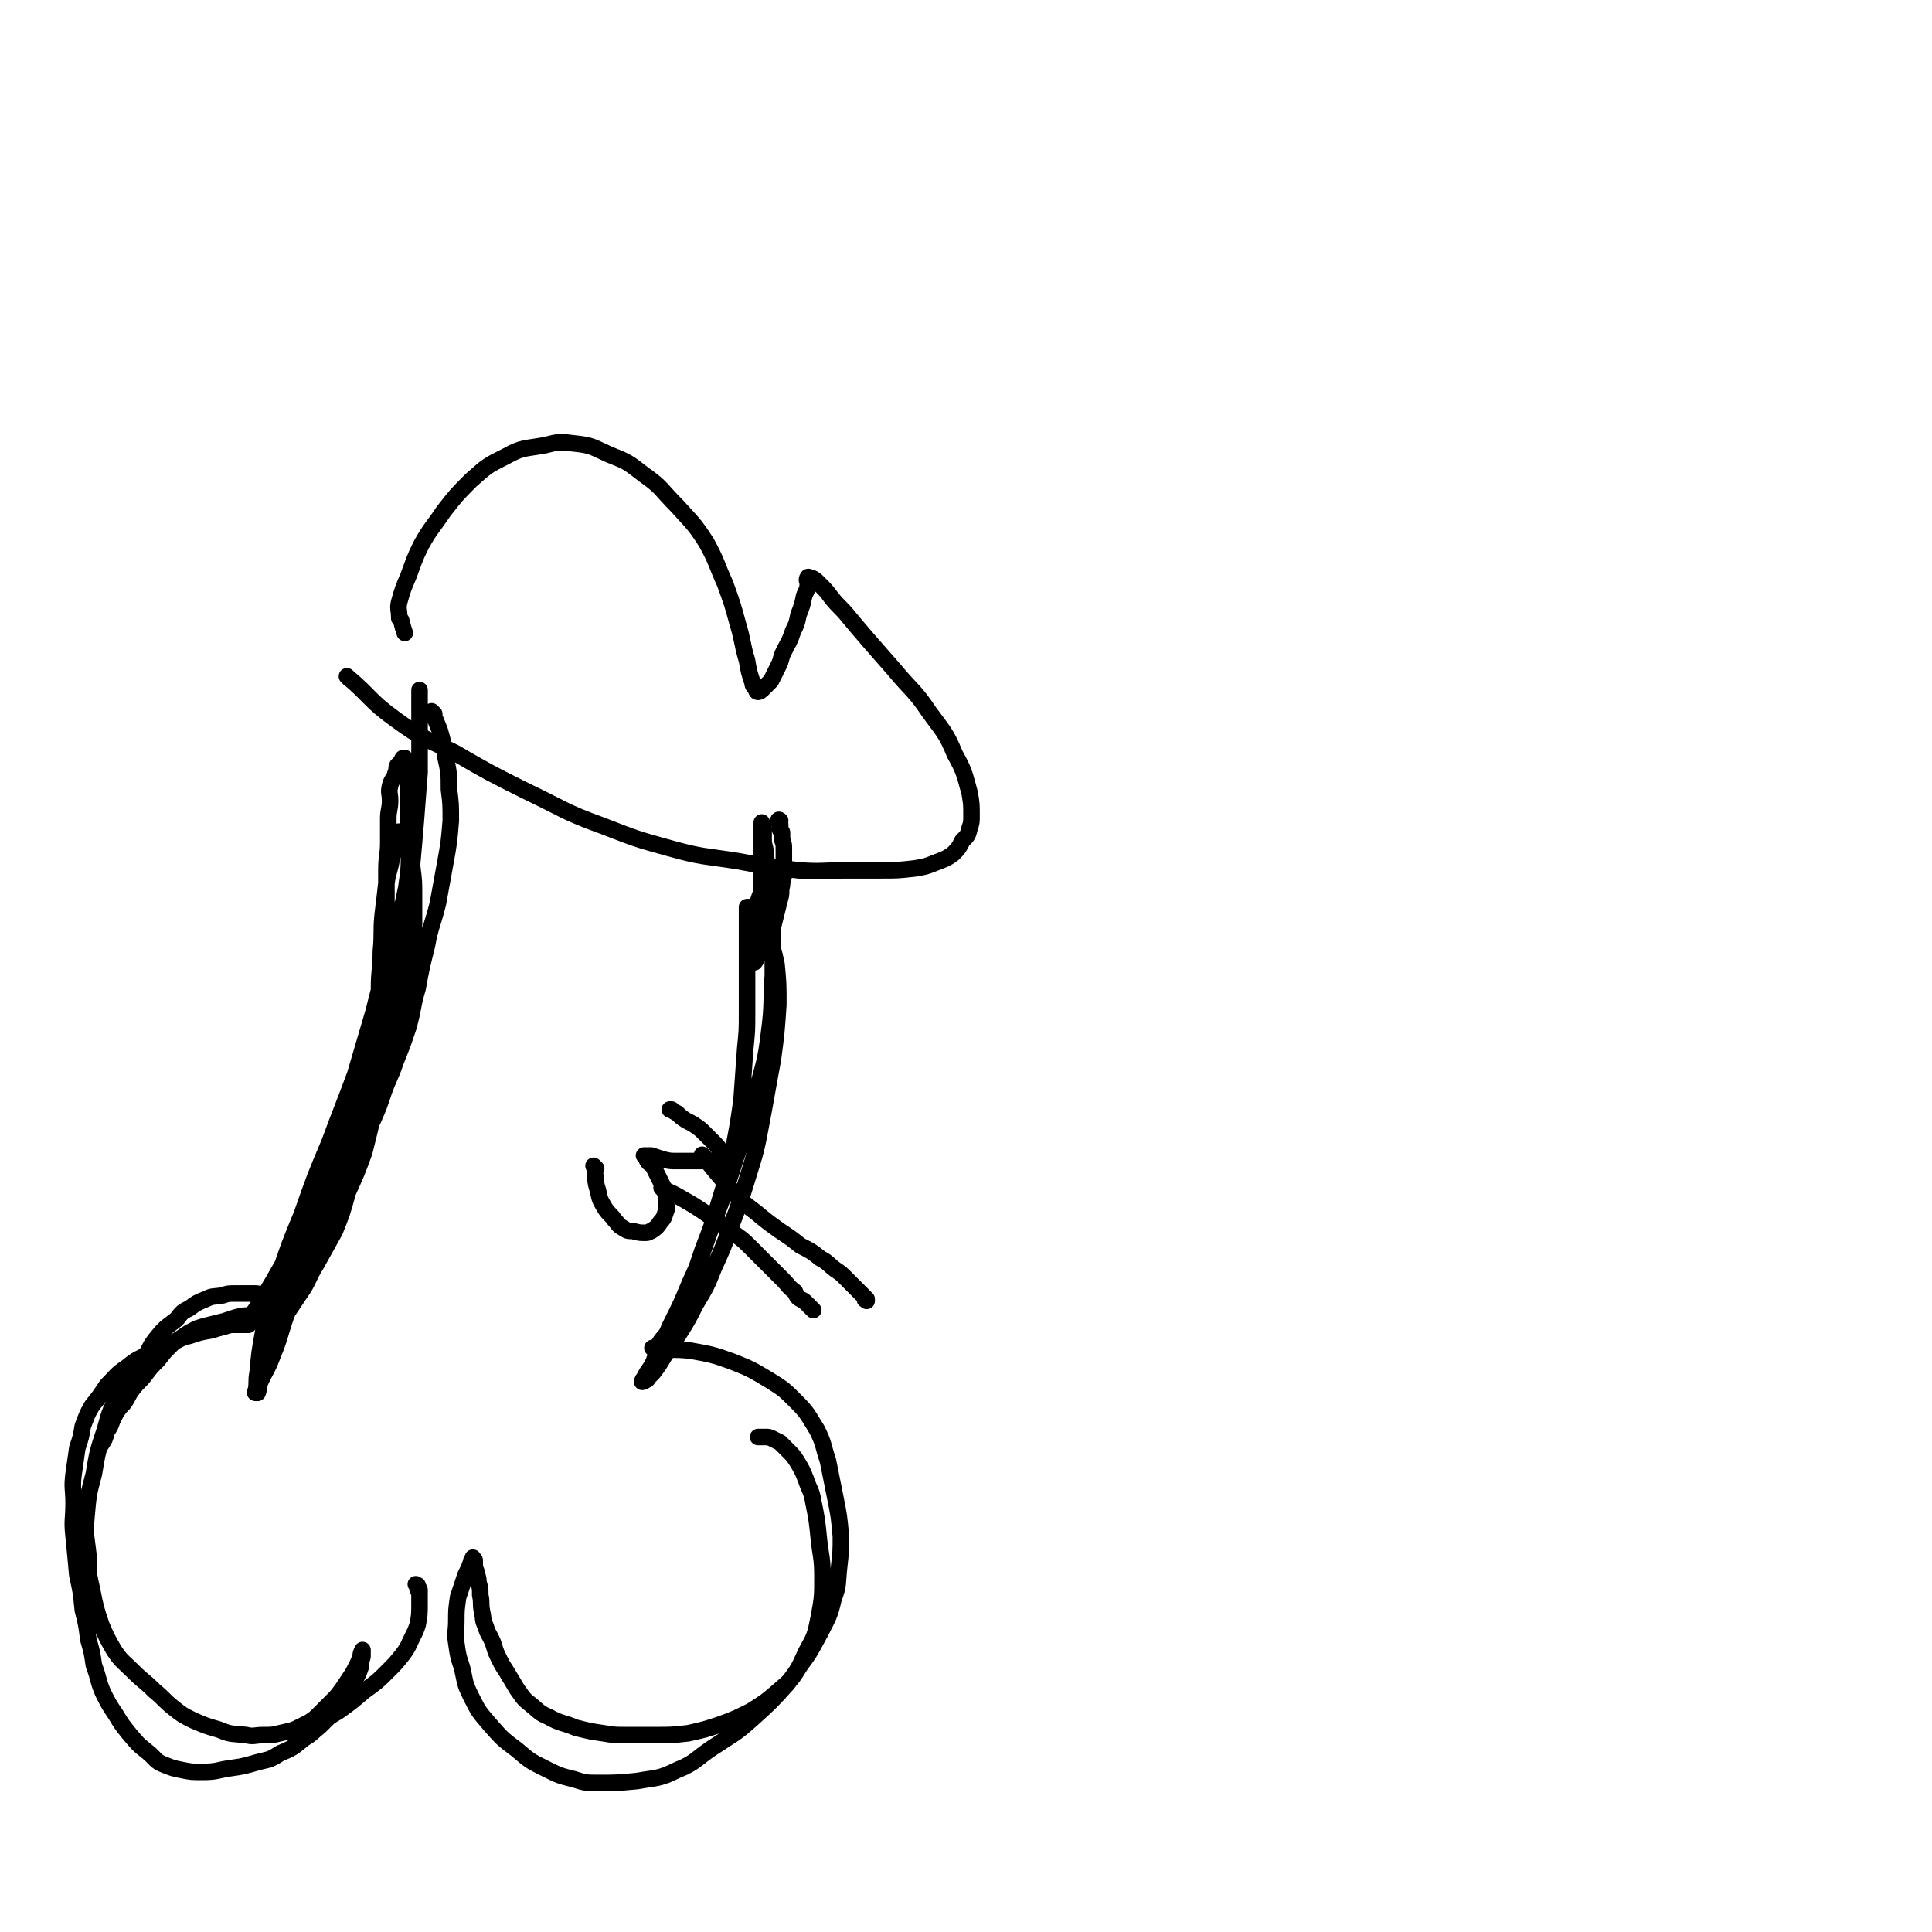
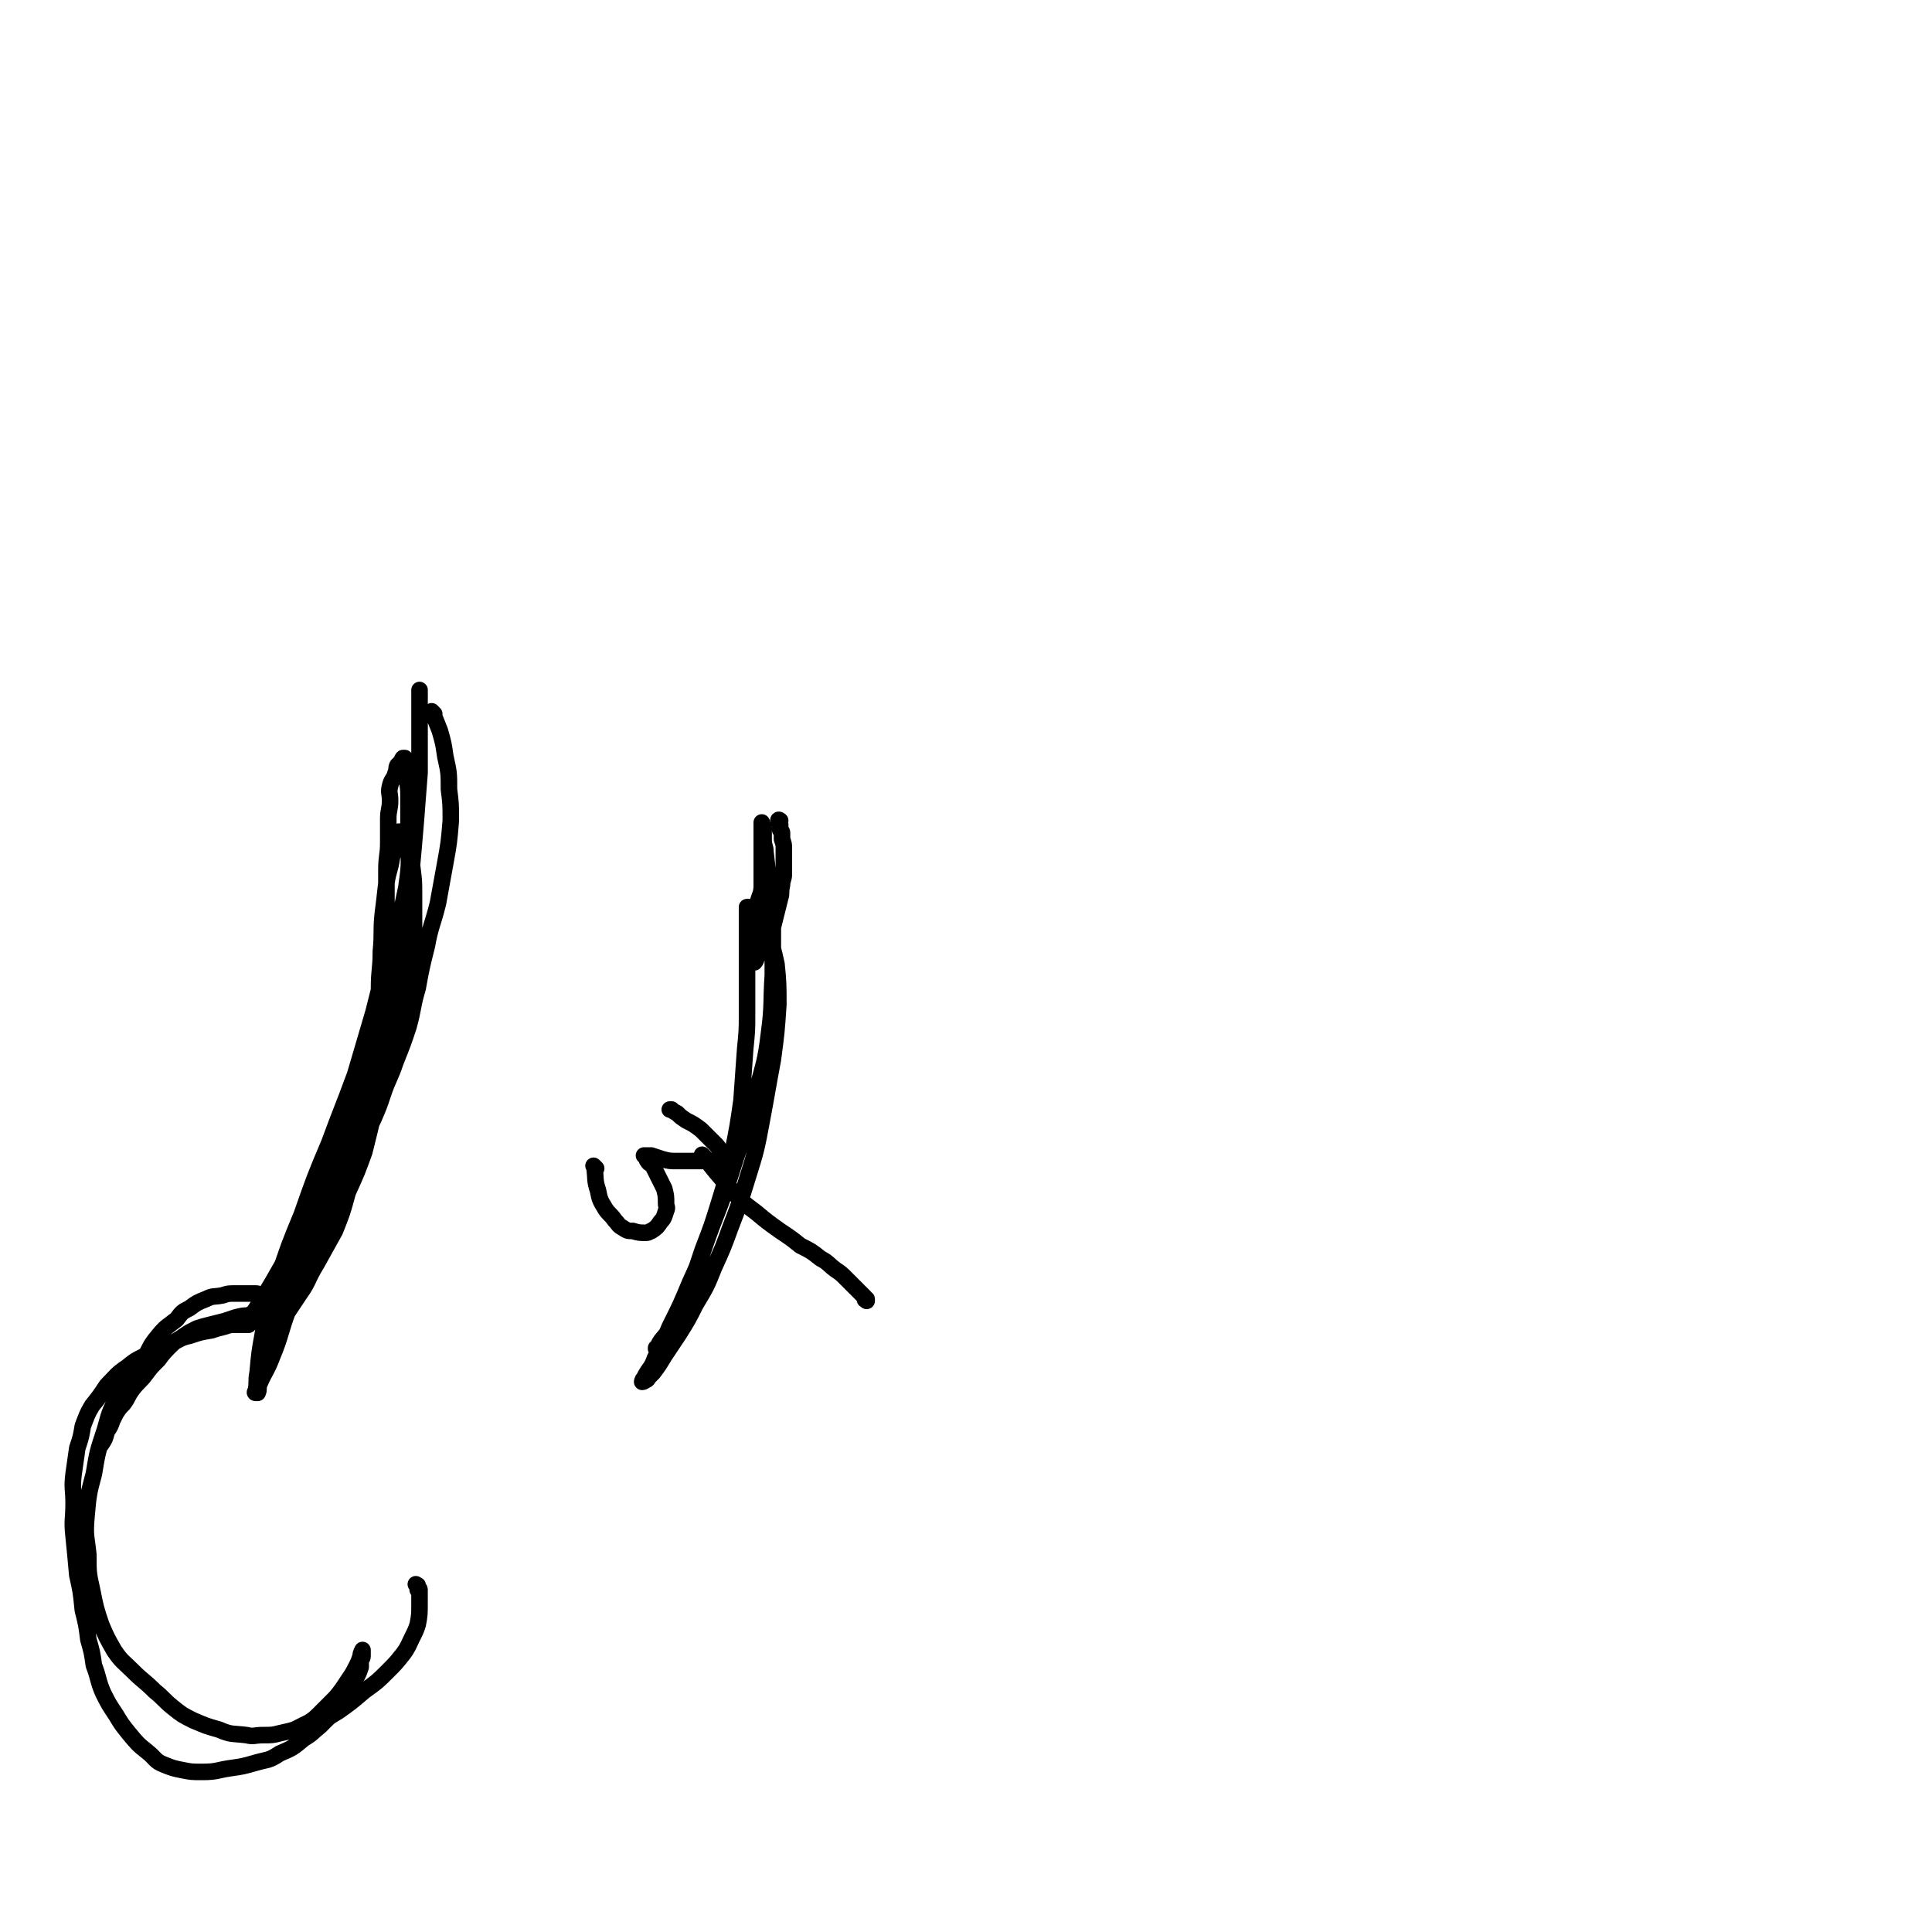
<svg xmlns="http://www.w3.org/2000/svg" viewBox="0 0 1050 1050" version="1.1">
  <g fill="none" stroke="#000000" stroke-width="9" stroke-linecap="round" stroke-linejoin="round">
    <path d="M236,388c-1,-1 -1,-1 -1,-1 -1,-1 0,0 0,0 0,0 0,0 0,0 0,0 0,0 0,0 -1,-1 0,0 0,0 0,0 0,0 0,0 0,0 0,0 0,0 -1,-1 0,0 0,0 2,5 2,5 4,10 2,7 2,7 3,14 2,9 2,9 2,18 1,8 1,8 1,17 -1,12 -1,12 -3,23 -2,11 -2,11 -4,22 -3,12 -4,12 -6,23 -3,12 -3,12 -5,23 -3,10 -2,10 -5,21 -3,9 -3,9 -7,19 -3,9 -4,9 -7,18 -2,6 -2,6 -5,13 -3,6 -3,6 -6,13 -2,5 -2,5 -5,10 -2,4 -2,4 -4,8 -1,2 -1,3 -2,6 -1,1 0,1 -1,3 0,1 -1,1 -1,2 0,0 0,2 0,1 1,-1 1,-2 1,-4 3,-7 3,-7 5,-13 3,-9 3,-9 6,-18 2,-9 2,-9 4,-18 2,-11 3,-11 4,-21 2,-10 2,-10 2,-21 0,-10 0,-10 0,-19 0,-10 1,-10 1,-20 1,-10 0,-10 1,-20 1,-8 1,-8 2,-17 1,-7 2,-7 3,-14 1,-3 0,-3 1,-6 0,-2 1,-1 1,-3 0,-1 1,-1 1,-3 0,-1 0,-1 0,-1 0,-1 0,-1 1,-1 1,0 1,0 1,0 0,0 0,0 0,0 1,1 1,1 2,2 1,3 1,3 2,6 1,5 1,6 2,11 1,8 1,8 1,15 0,10 0,10 0,20 -1,12 -2,12 -3,24 -2,12 -2,12 -5,24 -3,12 -3,12 -7,25 -3,11 -2,11 -6,22 -3,13 -3,13 -6,25 -4,11 -4,11 -9,22 -3,11 -3,11 -7,21 -5,9 -5,9 -10,18 -5,8 -4,9 -9,16 -4,6 -4,6 -8,12 -3,4 -2,4 -5,8 -1,2 -2,1 -3,3 -1,1 -1,2 -1,2 0,-1 0,-2 0,-3 0,-1 0,-1 0,-2 0,-2 0,-2 1,-4 1,-1 1,-1 1,-2 1,-2 1,-2 1,-3 1,-2 1,-2 1,-3 1,-2 1,-2 2,-3 1,-2 1,-2 1,-3 1,-2 1,-2 1,-3 0,-1 1,-1 1,-3 1,-1 0,-1 1,-2 1,-2 1,-2 2,-4 1,-3 2,-3 3,-5 2,-3 1,-3 3,-6 2,-3 2,-3 4,-7 2,-4 2,-4 5,-9 3,-6 3,-5 7,-11 4,-8 4,-7 7,-15 4,-8 4,-8 7,-16 2,-7 2,-7 4,-15 3,-9 3,-9 5,-17 2,-9 2,-9 3,-18 1,-10 1,-10 2,-20 0,-10 1,-10 1,-21 0,-10 0,-10 0,-20 1,-11 1,-11 1,-22 0,-9 0,-9 0,-18 0,-8 1,-8 1,-15 0,-7 0,-7 0,-13 0,-5 1,-5 1,-10 0,-4 -1,-4 0,-8 1,-4 2,-3 3,-7 1,-2 0,-2 1,-4 1,-1 1,-1 2,-2 1,-1 0,-1 1,-2 0,0 0,0 1,0 0,0 0,0 0,0 0,0 0,0 0,0 1,1 1,1 1,2 0,3 0,3 0,5 0,7 1,7 1,13 0,11 0,11 0,22 0,14 1,14 -1,27 -1,15 -2,15 -4,30 -3,17 -3,17 -7,34 -4,20 -5,20 -10,40 -6,23 -6,23 -13,46 -7,22 -7,22 -15,44 -6,18 -7,18 -15,36 -5,13 -4,14 -9,26 -3,8 -4,8 -7,15 -1,2 0,3 -1,5 -1,0 -1,0 -1,0 -1,0 0,-1 0,-1 1,-5 0,-5 1,-10 1,-11 1,-11 3,-22 3,-15 3,-15 8,-29 6,-18 6,-18 13,-35 7,-20 7,-20 15,-39 7,-19 7,-18 14,-37 5,-17 5,-17 10,-34 4,-16 4,-16 8,-31 4,-14 4,-14 8,-28 3,-14 3,-14 5,-28 2,-13 1,-13 2,-25 1,-11 1,-11 2,-23 0,-9 0,-9 0,-19 0,-6 0,-6 0,-13 0,-3 0,-3 0,-6 0,-1 0,0 0,0 0,-1 0,-1 0,-1 0,-1 0,-1 0,-1 0,0 0,1 0,2 0,4 0,4 0,8 0,7 0,7 0,15 0,10 0,10 0,20 -1,13 -1,13 -2,26 -1,12 -1,12 -2,23 -2,15 -2,15 -4,29 -2,15 -2,15 -5,30 -3,16 -3,16 -8,32 -4,16 -4,16 -10,31 -5,14 -5,14 -10,28 -6,13 -6,14 -12,27 -5,11 -6,10 -11,20 -4,9 -4,9 -8,17 -4,7 -4,7 -8,14 -3,5 -3,5 -6,10 -2,3 -2,3 -4,6 -1,1 -2,1 -3,3 0,1 0,2 0,3 0,0 0,0 0,0 0,1 0,1 0,1 0,0 0,0 -1,0 -1,0 -1,0 -3,0 -1,0 -1,0 -3,0 -3,0 -3,0 -6,1 -4,1 -4,1 -7,2 -6,1 -6,1 -12,3 -5,1 -5,2 -10,4 -6,2 -6,2 -11,5 -7,4 -7,3 -13,8 -6,4 -6,5 -11,10 -4,6 -4,6 -8,11 -3,5 -3,6 -5,11 -1,6 -1,6 -3,12 -1,7 -1,7 -2,14 -1,8 0,8 0,16 0,9 -1,9 0,18 1,10 1,10 2,21 2,9 2,9 3,19 2,8 2,8 3,16 2,7 2,7 3,14 3,8 2,8 5,15 3,6 3,6 7,12 3,5 3,5 7,10 5,6 5,6 10,10 5,4 4,5 9,7 5,2 5,2 10,3 5,1 5,1 11,1 8,0 8,-1 15,-2 7,-1 7,-1 14,-3 7,-2 7,-1 13,-5 7,-3 7,-3 13,-8 5,-3 4,-3 9,-7 3,-3 3,-3 6,-6 3,-4 3,-4 6,-8 2,-4 2,-4 5,-7 1,-3 1,-3 3,-6 1,-2 1,-2 2,-5 0,-1 0,-1 0,-3 0,-2 1,-1 1,-3 0,-1 0,-1 0,-2 0,-1 0,-2 0,-1 0,0 -1,1 -1,3 -1,3 -1,3 -2,5 -2,4 -2,4 -4,7 -2,3 -2,3 -4,6 -3,4 -3,4 -6,7 -3,3 -3,3 -6,6 -3,3 -3,3 -6,5 -4,2 -4,2 -8,4 -3,1 -4,1 -8,2 -4,1 -4,1 -9,1 -5,0 -5,1 -9,0 -8,-1 -8,0 -15,-3 -7,-2 -7,-2 -14,-5 -6,-3 -6,-3 -11,-7 -5,-4 -5,-5 -10,-9 -6,-6 -6,-5 -12,-11 -5,-5 -6,-5 -10,-11 -4,-7 -4,-7 -7,-14 -3,-9 -3,-9 -5,-19 -2,-9 -2,-9 -2,-19 -1,-10 -2,-10 -1,-21 1,-11 1,-12 4,-23 2,-12 2,-12 6,-24 3,-11 3,-11 9,-21 5,-9 6,-8 12,-17 4,-7 3,-7 8,-13 4,-5 5,-5 10,-9 3,-4 3,-4 7,-6 4,-3 4,-3 9,-5 4,-2 4,-1 9,-2 3,-1 3,-1 7,-1 3,0 3,0 6,0 2,0 2,0 5,0 2,0 2,1 4,2 1,1 2,0 3,1 1,1 1,1 2,2 1,1 0,1 1,2 1,0 1,0 1,0 0,1 0,1 0,1 -1,0 -1,0 -2,1 -1,0 -1,0 -3,1 -3,1 -3,1 -5,2 -2,0 -2,0 -5,0 -3,0 -3,0 -7,1 -3,1 -3,1 -6,2 -4,1 -4,1 -8,2 -4,1 -4,1 -7,2 -4,2 -4,2 -7,4 -4,3 -4,2 -7,5 -4,4 -4,4 -7,8 -4,4 -4,4 -7,8 -3,4 -4,4 -7,8 -3,4 -2,4 -5,8 -2,2 -2,2 -4,5 -1,2 -1,2 -2,4 -1,3 -1,3 -3,6 -1,4 -1,4 -3,7 " />
-     <path d="M356,734c-1,-1 -1,-1 -1,-1 -1,-1 0,0 0,0 0,0 0,0 0,0 0,0 0,0 0,0 -1,-1 0,0 0,0 0,0 0,0 0,0 0,0 0,0 0,0 -1,-1 0,0 0,0 10,1 10,0 20,1 11,2 12,2 23,6 10,4 10,4 20,10 8,5 8,5 15,12 6,6 6,7 11,15 4,8 3,8 6,17 2,10 2,10 4,20 2,10 2,10 3,21 0,8 0,8 -1,17 -1,9 0,9 -3,17 -2,9 -3,10 -7,18 -5,9 -5,10 -11,18 -5,8 -5,8 -12,14 -7,6 -7,6 -15,11 -8,4 -8,4 -16,7 -9,3 -9,3 -18,5 -9,1 -9,1 -18,1 -8,0 -8,0 -15,0 -7,0 -7,0 -13,-1 -7,-1 -7,-1 -15,-3 -7,-3 -8,-2 -15,-6 -5,-2 -5,-3 -10,-7 -4,-3 -4,-4 -7,-8 -3,-5 -3,-5 -6,-10 -2,-3 -2,-3 -4,-7 -2,-4 -2,-5 -3,-8 -2,-5 -3,-5 -4,-9 -2,-4 -1,-4 -2,-8 -1,-5 0,-5 -1,-9 0,-4 0,-4 -1,-7 0,-2 0,-2 -1,-5 0,-2 -1,-2 -1,-4 0,-1 0,-2 0,-3 0,-1 -1,0 -1,-1 0,0 0,-1 0,0 0,0 -1,1 -1,2 -1,3 -1,3 -3,7 -2,6 -2,6 -4,12 -1,7 -1,7 -1,13 0,6 -1,6 0,12 1,7 1,7 3,13 2,8 1,8 5,16 4,8 4,8 10,15 7,8 7,8 15,14 7,6 7,6 15,10 8,4 8,4 16,6 6,2 7,2 13,2 10,0 10,0 21,-1 11,-2 12,-1 22,-6 10,-4 10,-6 19,-12 12,-8 12,-7 22,-16 10,-9 10,-9 19,-19 6,-8 6,-8 10,-17 5,-9 5,-9 7,-19 2,-11 2,-11 2,-22 0,-11 -1,-11 -2,-21 -1,-10 -1,-10 -3,-20 -1,-6 -2,-6 -4,-12 -2,-5 -2,-5 -5,-10 -2,-3 -2,-3 -5,-6 -2,-2 -2,-2 -4,-4 -2,-1 -2,-1 -4,-2 -2,-1 -2,-1 -4,-1 -1,0 -1,0 -2,0 -1,0 -1,0 -2,0 0,0 0,0 0,0 " />
    <path d="M165,943c-1,-1 -1,-1 -1,-1 -1,-1 0,0 0,0 0,0 0,0 0,0 0,0 0,0 0,0 -1,-1 0,0 0,0 10,-6 10,-6 20,-12 7,-5 7,-5 14,-11 7,-5 7,-5 13,-11 4,-4 4,-4 8,-9 3,-4 3,-5 5,-9 2,-4 2,-4 3,-7 1,-5 1,-6 1,-11 0,-4 0,-5 0,-8 0,-1 -1,0 -1,0 0,-1 0,-1 0,-2 0,-1 0,0 -1,-1 " />
    <path d="M358,734c-1,-1 -1,-1 -1,-1 -1,-1 0,0 0,0 0,0 0,0 0,0 0,0 0,0 0,0 -1,-1 0,0 0,0 0,0 0,0 0,0 0,0 -1,0 0,0 2,-5 3,-5 6,-9 6,-11 6,-11 11,-22 4,-11 4,-11 8,-23 5,-13 5,-13 9,-26 4,-13 4,-13 7,-26 3,-15 3,-15 5,-29 1,-14 1,-14 2,-28 1,-10 1,-10 1,-19 0,-12 0,-12 0,-24 0,-10 0,-10 0,-20 0,-5 0,-5 0,-10 0,-1 0,-1 0,-2 0,-1 0,-1 0,-2 0,0 0,0 0,0 1,0 1,0 1,0 2,1 2,1 3,2 4,6 4,6 7,12 3,8 3,8 5,17 1,10 1,11 1,22 -1,15 -1,15 -3,30 -3,16 -3,17 -6,33 -3,16 -3,16 -8,32 -4,13 -4,13 -9,26 -4,11 -4,11 -9,22 -4,10 -4,10 -10,20 -4,8 -4,8 -9,16 -4,6 -4,6 -8,12 -3,5 -3,5 -6,9 -1,1 -1,1 -2,2 -1,1 -1,2 -2,2 -1,1 -2,1 -2,1 0,0 0,-1 1,-2 3,-6 4,-5 6,-11 5,-8 4,-8 8,-17 6,-12 6,-12 11,-24 7,-15 6,-15 12,-31 7,-18 7,-18 13,-37 6,-17 6,-17 11,-35 4,-16 5,-16 7,-33 2,-15 1,-16 2,-31 0,-13 0,-13 0,-26 0,-12 -1,-12 -2,-24 -1,-8 -1,-8 -2,-17 0,-3 -1,-3 -1,-7 0,-2 0,-2 0,-4 0,-1 0,-1 0,-2 0,-1 -1,-1 -1,-2 0,-1 0,-1 0,-1 0,0 0,0 0,1 0,1 0,1 0,2 0,1 0,1 0,3 0,2 0,2 0,4 0,2 0,2 0,5 0,3 0,3 0,7 0,3 0,3 0,5 0,4 0,4 0,7 0,5 -1,5 -2,9 0,4 -1,4 -1,7 0,4 0,4 -1,8 0,2 0,2 0,5 0,2 0,2 0,4 0,2 0,2 0,3 0,2 0,2 0,3 0,1 0,1 0,2 0,0 0,1 0,1 0,0 1,-1 1,-2 1,-2 1,-2 2,-4 1,-3 2,-2 3,-5 2,-4 2,-4 4,-8 1,-4 1,-4 2,-8 1,-4 1,-4 2,-8 1,-3 0,-3 1,-7 0,-3 1,-3 1,-6 0,-2 0,-2 0,-4 0,-3 0,-3 0,-5 0,-3 0,-3 0,-5 0,-2 0,-2 -1,-5 0,-2 0,-2 0,-3 0,-1 0,-1 -1,-2 0,-1 0,-1 0,-2 0,-1 0,-1 0,-1 0,-1 -1,-1 -1,-2 0,0 0,0 0,0 0,-1 1,0 1,0 0,0 0,0 0,0 " />
    <path d="M324,635c-1,-1 -1,-1 -1,-1 -1,-1 0,0 0,0 0,0 0,0 0,0 0,0 0,0 0,0 -1,-1 0,0 0,0 0,0 0,0 0,0 0,0 0,0 0,0 -1,-1 0,0 0,0 1,7 0,7 2,13 1,5 1,5 4,10 2,3 3,3 5,6 2,2 2,3 4,4 3,2 3,2 6,2 3,1 4,1 7,1 2,0 2,-1 3,-1 3,-2 3,-2 5,-5 2,-2 2,-3 3,-6 1,-2 0,-2 0,-4 0,-4 0,-4 -1,-8 -2,-4 -2,-4 -4,-8 -1,-2 -1,-2 -2,-4 -1,-2 -2,-1 -3,-3 -1,-1 0,-1 -1,-2 0,-1 0,-1 -1,-1 0,0 0,0 0,0 2,0 2,0 4,0 3,1 3,1 6,2 4,1 4,1 8,1 4,0 4,0 7,0 3,0 3,0 6,0 2,0 2,0 4,0 2,0 2,0 4,0 1,0 1,0 3,-1 1,0 1,-1 1,-1 0,-1 0,-1 -1,-2 -1,-2 -1,-3 -3,-5 -4,-4 -4,-4 -8,-8 -4,-3 -4,-3 -8,-5 -3,-2 -3,-2 -5,-4 -2,-1 -2,-1 -3,-2 -1,0 -1,0 -1,0 " />
-     <path d="M361,647c-1,-1 -1,-1 -1,-1 -1,-1 0,0 0,0 0,0 0,0 0,0 0,0 0,0 0,0 -1,-1 0,0 0,0 0,0 0,0 0,0 0,0 -1,-1 0,0 4,2 5,2 10,5 7,4 7,4 13,8 7,5 7,5 13,9 6,5 6,4 11,9 5,5 5,5 10,10 4,4 4,4 8,8 4,4 3,4 7,7 1,2 1,3 3,4 2,1 2,1 3,2 1,1 1,1 2,2 1,1 1,1 2,2 0,0 0,0 0,0 " />
    <path d="M383,629c-1,-1 -1,-1 -1,-1 -1,-1 0,0 0,0 0,0 0,0 0,0 0,0 0,0 0,0 -1,-1 0,0 0,0 7,9 7,9 15,18 6,7 6,7 14,13 6,5 6,5 13,10 6,4 6,4 11,8 6,3 6,3 11,7 4,2 4,3 8,6 3,2 3,2 6,5 1,1 1,1 3,3 1,1 1,1 3,3 1,1 1,1 2,2 1,1 1,1 1,1 1,1 1,1 1,1 0,1 0,1 0,1 0,1 1,0 1,0 0,1 0,1 0,1 " />
-     <path d="M190,369c-1,-1 -1,-1 -1,-1 -1,-1 0,0 0,0 0,0 0,0 0,0 0,0 0,0 0,0 -1,-1 0,0 0,0 0,0 0,0 0,0 0,0 -1,-1 0,0 12,10 12,13 26,23 15,11 16,10 32,18 19,11 19,11 39,21 21,10 20,11 42,19 18,7 18,7 36,12 18,5 18,4 37,7 16,3 16,3 33,5 13,1 13,0 27,0 9,0 9,0 18,0 9,0 9,0 18,-1 6,-1 6,-1 11,-3 5,-2 6,-2 10,-5 3,-3 3,-3 5,-7 3,-3 3,-3 4,-7 1,-3 1,-3 1,-7 0,-6 0,-6 -1,-12 -3,-11 -3,-12 -8,-21 -5,-12 -6,-12 -14,-23 -8,-12 -9,-11 -19,-23 -7,-8 -7,-8 -14,-16 -6,-7 -6,-7 -11,-13 -4,-5 -5,-5 -9,-10 -3,-4 -3,-4 -7,-8 -2,-2 -2,-2 -4,-3 -1,0 -2,-1 -2,0 -1,1 0,2 0,3 0,4 -1,4 -2,7 -1,5 -1,5 -3,10 -1,5 -1,5 -3,9 -2,6 -2,5 -5,11 -2,4 -1,4 -3,8 -2,4 -2,4 -4,8 -2,2 -2,2 -3,3 -1,1 -1,1 -2,2 -1,1 -2,1 -2,1 -1,0 -1,-1 -1,-1 -1,-2 -2,-2 -2,-4 -2,-6 -2,-6 -3,-12 -3,-10 -2,-10 -5,-20 -3,-11 -3,-11 -7,-22 -5,-11 -4,-11 -10,-22 -7,-11 -8,-11 -16,-20 -9,-9 -8,-10 -18,-17 -9,-7 -9,-7 -19,-11 -9,-4 -9,-5 -19,-6 -8,-1 -8,-1 -16,1 -11,2 -12,1 -21,6 -10,5 -10,5 -19,13 -8,8 -8,8 -15,17 -6,9 -7,9 -12,18 -4,8 -4,9 -7,17 -3,7 -3,7 -5,14 -1,4 0,4 0,9 0,0 0,0 1,1 1,4 1,4 2,7 " />
  </g>
</svg>